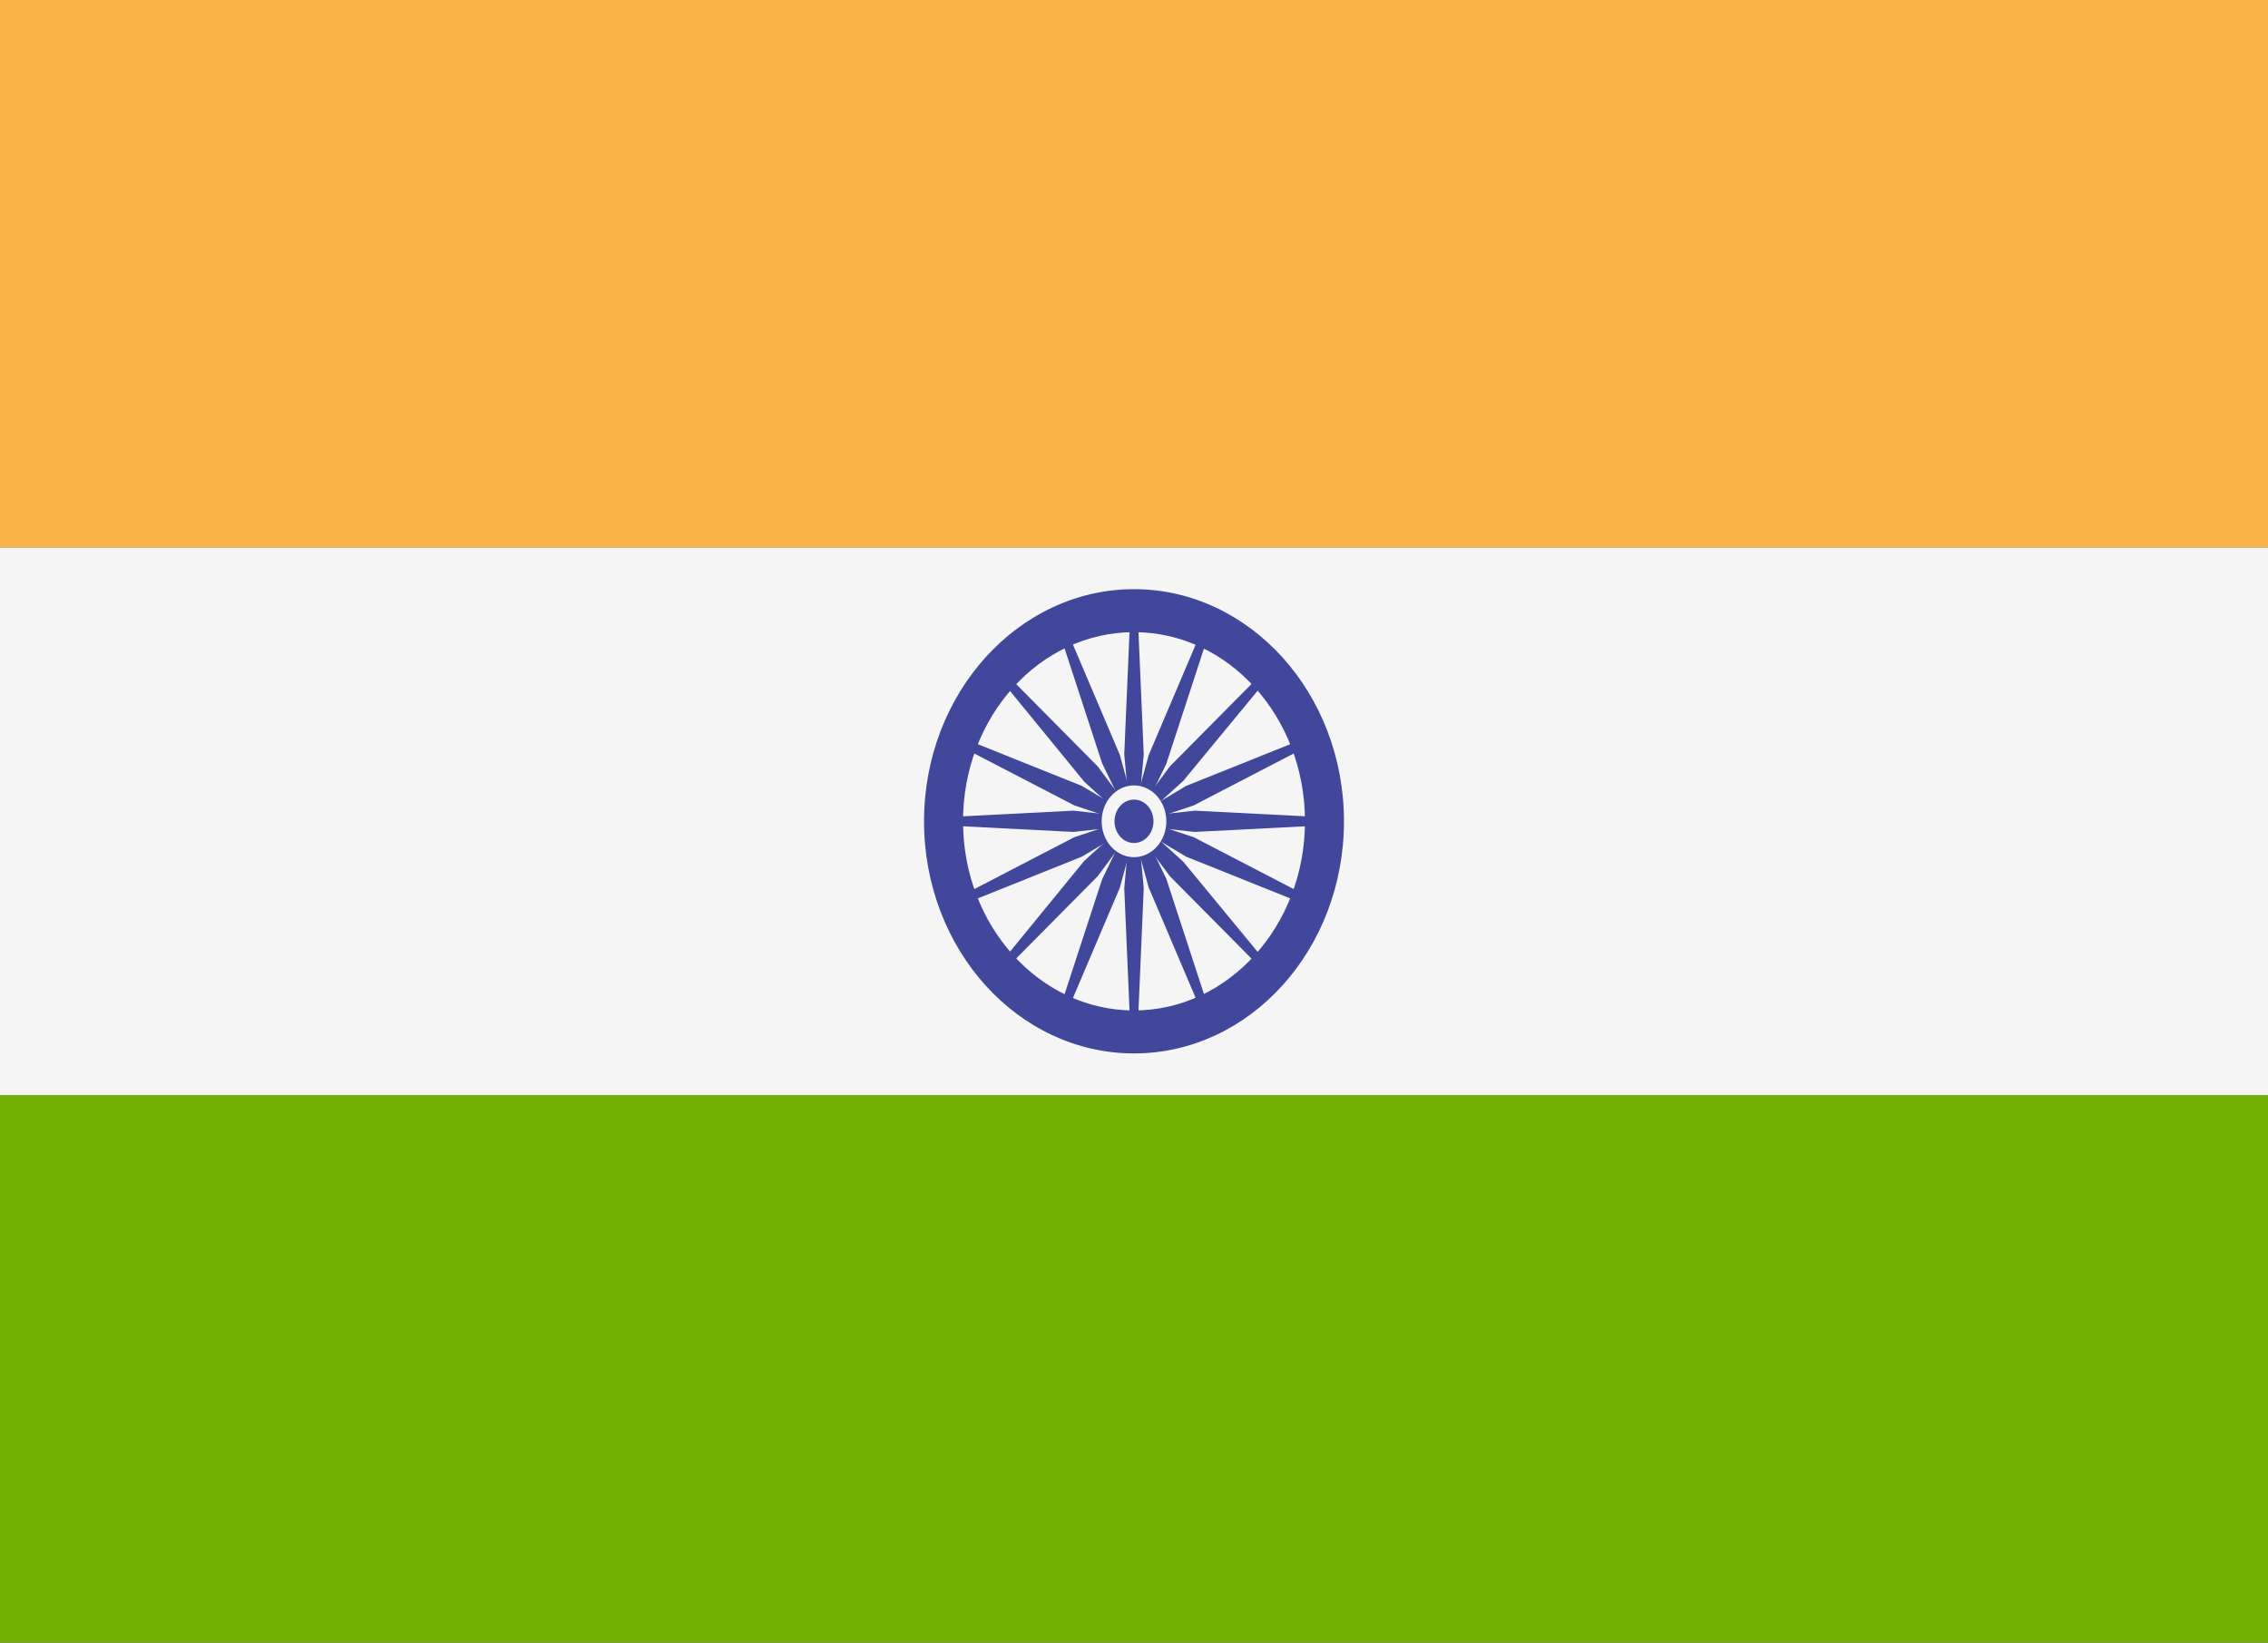
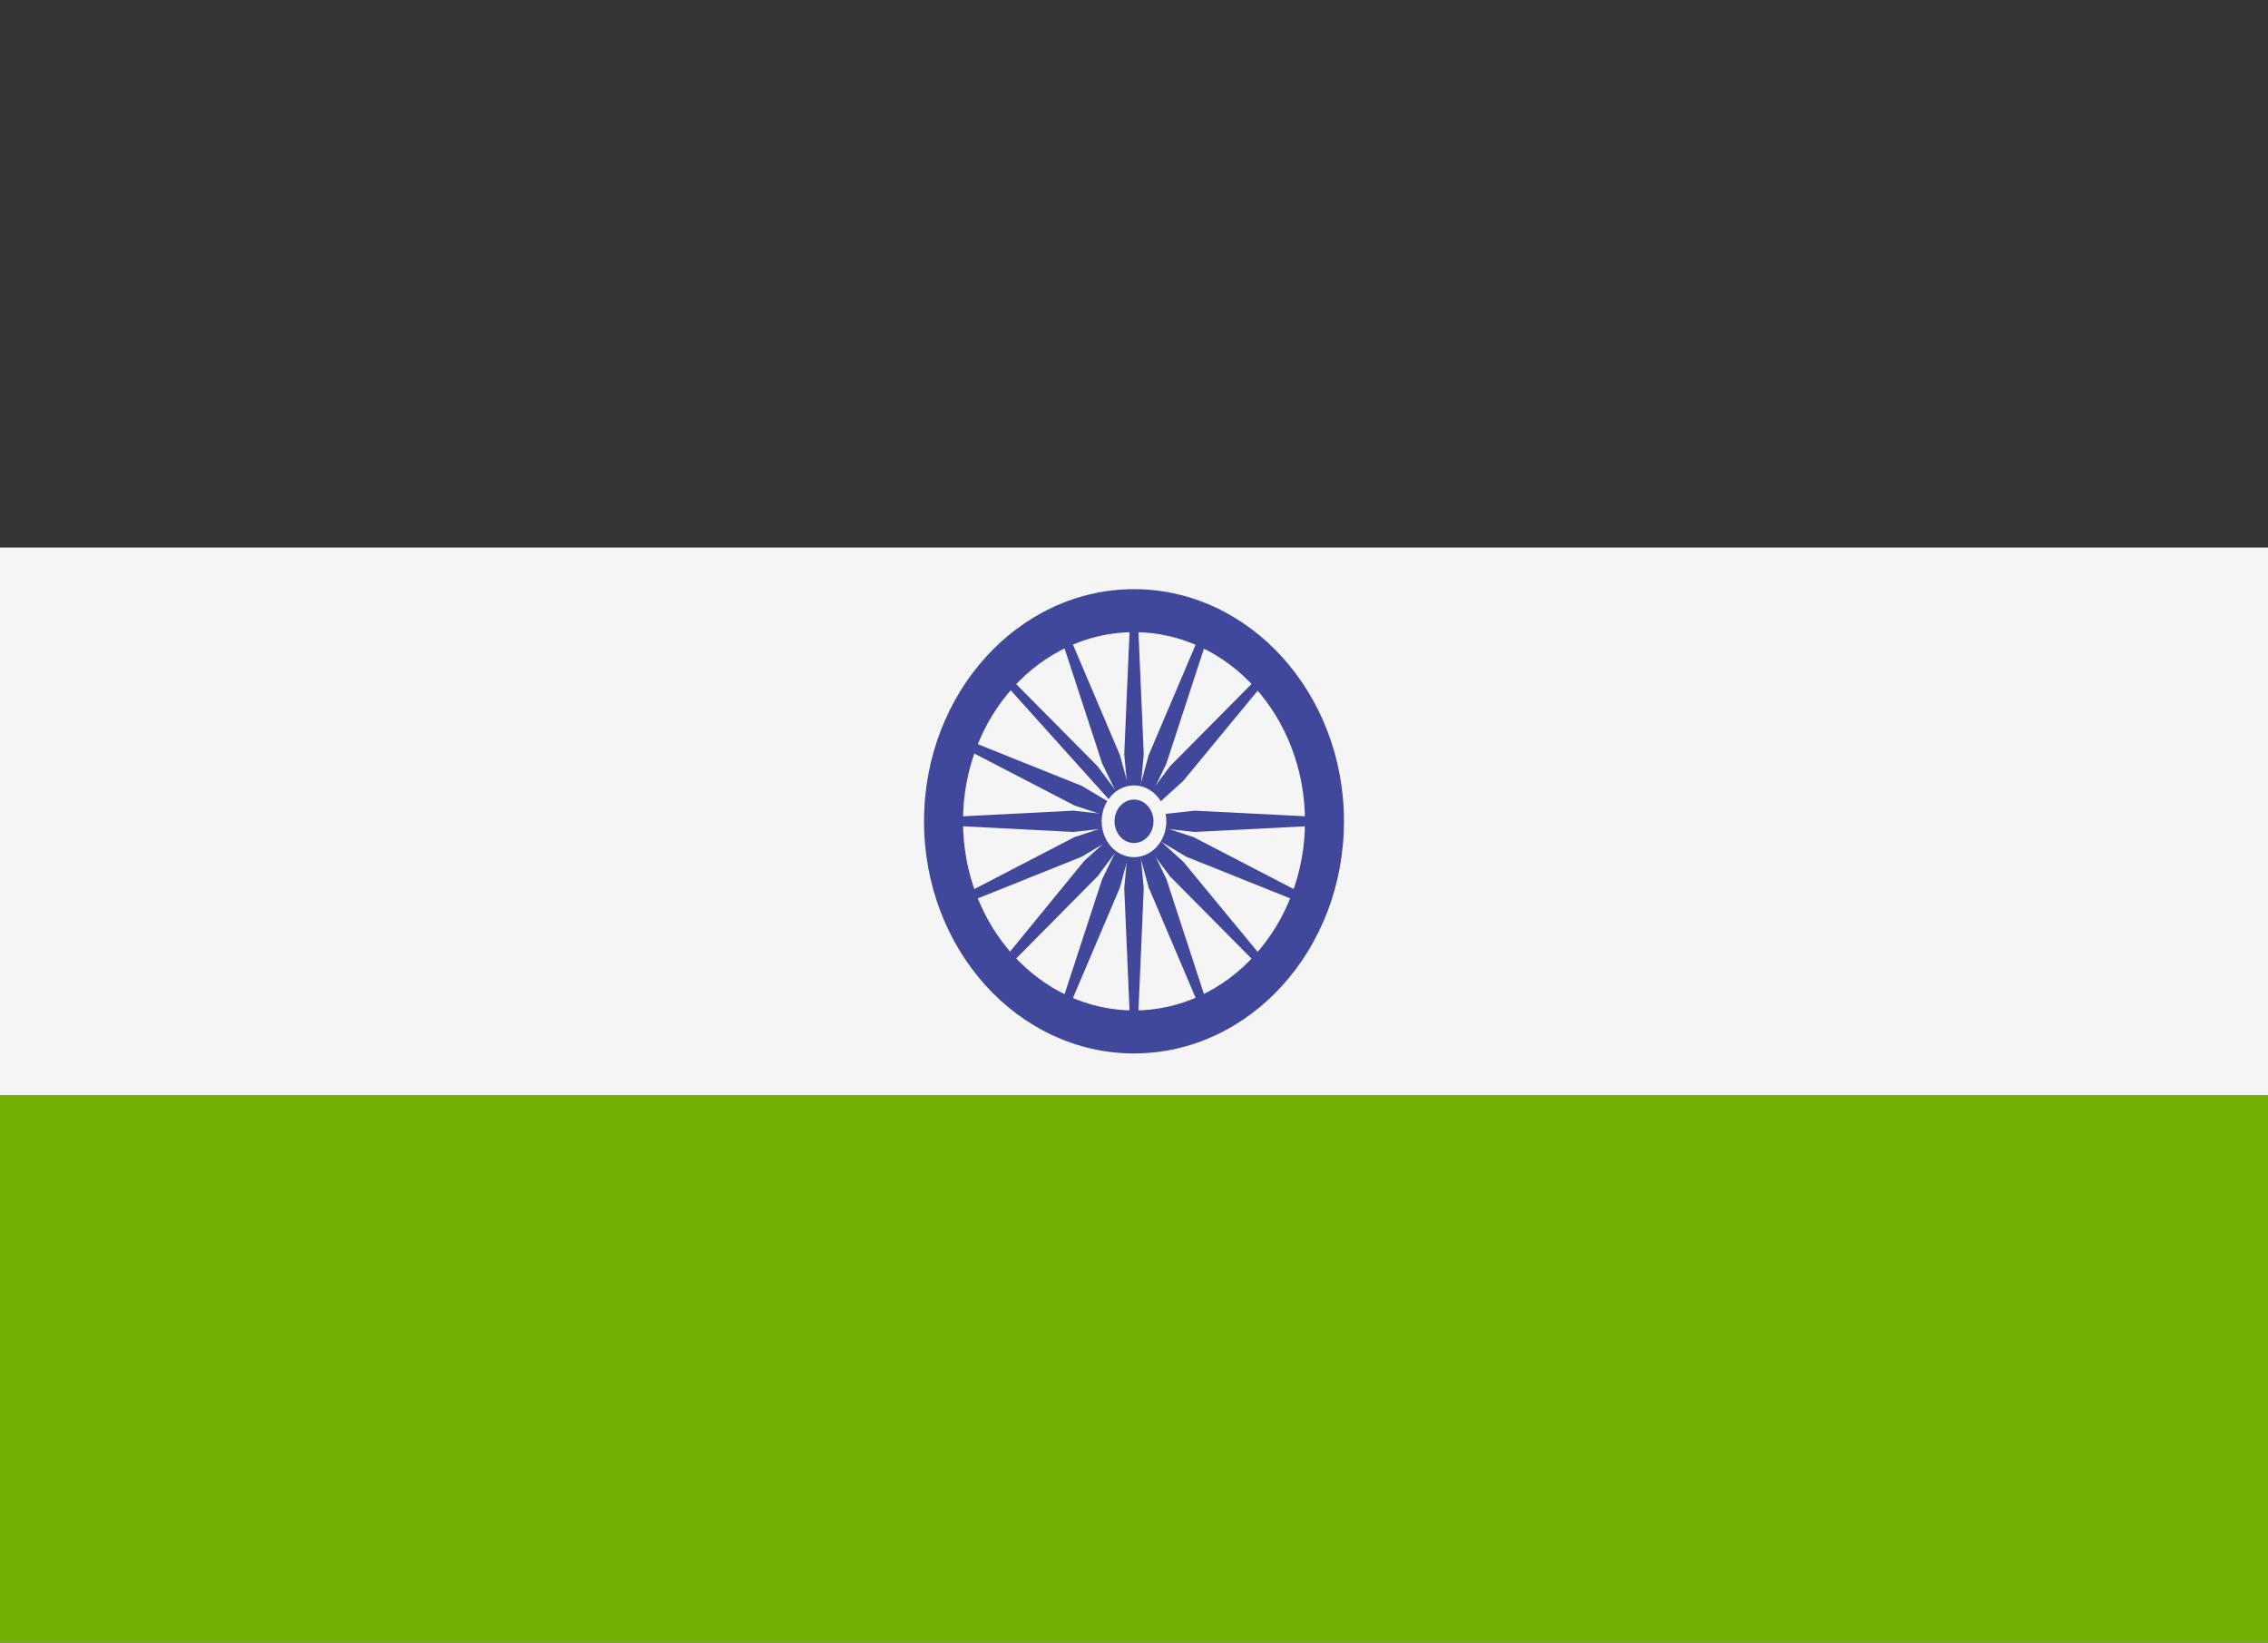
<svg xmlns="http://www.w3.org/2000/svg" version="1.1" id="Layer_1" x="0px" y="0px" viewBox="0 0 512 370.8" style="enable-background:new 0 0 512 370.8;" xml:space="preserve">
  <rect x="0" y="0" width="512" height="370.8" fill="#333333" stroke="none" />
  <style type="text/css">
	.st0{fill:#FAB446;}
	.st1{fill:#73AF00;}
	.st2{fill:#F5F5F5;}
	.st3{fill:#41479B;}
</style>
  <g>
-     <path class="st0" d="M512,123.6H0V0h512V123.6z" />
    <path class="st1" d="M0,370.8V247.2h512v123.6H0z" />
    <path class="st2" d="M0,123.6h512v123.6H0V123.6z" />
    <path class="st3" d="M256,237.8c-26.2,0-47.4-23.5-47.4-52.4S229.9,133,256,133s47.4,23.5,47.4,52.4   C303.4,214.3,282.2,237.8,256,237.8z M256,142.7c-21.3,0-38.6,19.1-38.6,42.7s17.3,42.7,38.6,42.7s38.6-19.1,38.6-42.7   S277.3,142.7,256,142.7z" />
    <ellipse class="st3" cx="256" cy="185.4" rx="5.4" ry="6" />
    <path class="st3" d="M256,186.3l-13.7,1.5l-29.4-1.5v-1.8l29.4-1.5l13.7,1.5V186.3z M256,186.3l13.7,1.5l29.4-1.5v-1.8l-29.4-1.5   l-13.7,1.5V186.3z" />
    <path class="st3" d="M255.2,185.4l-1.4-15.1l1.4-32.5h1.6l1.4,32.5l-1.4,15.1H255.2z M255.2,185.4l-1.4,15.1l1.4,32.5h1.6l1.4-32.5   l-1.4-15.1H255.2z" />
-     <path class="st3" d="M255.4,186.1l-10.6-9.6L225,152.3l1.1-1.2l21.7,21.9l8.7,11.7L255.4,186.1z" />
+     <path class="st3" d="M255.4,186.1L225,152.3l1.1-1.2l21.7,21.9l8.7,11.7L255.4,186.1z" />
    <path class="st3" d="M255.4,186.1l8.7,11.7l21.7,21.9l1.1-1.2l-19.8-24l-10.6-9.6L255.4,186.1z" />
    <path class="st3" d="M255.4,184.7l8.7-11.7l21.7-21.9l1.1,1.2l-19.8,24l-10.6,9.6L255.4,184.7z M255.4,184.7l-10.6,9.6L225,218.5   l1.1,1.2l21.7-21.9l8.7-11.7L255.4,184.7z" />
    <path class="st3" d="M256.3,186.2l-12.1,7.2l-27.7,11.1l-0.6-1.7l26.6-13.8l13.2-4.4L256.3,186.2z" />
-     <path class="st3" d="M256.3,186.2l13.2-4.4l26.6-13.8l-0.6-1.7l-27.7,11.1l-12.1,7.2L256.3,186.2z" />
    <path class="st3" d="M255.3,185.7l-6.5-13.4l-10-30.6l1.5-0.7l12.5,29.4l4,14.6L255.3,185.7z" />
    <path class="st3" d="M255.3,185.7l4,14.6l12.5,29.4l1.5-0.7l-10-30.6l-6.5-13.4L255.3,185.7z" />
    <path class="st3" d="M255.7,186.2l-13.2-4.4l-26.6-13.8l0.6-1.7l27.7,11.1l12.1,7.2L255.7,186.2z M255.7,186.2l12.1,7.2l27.7,11.1   l0.6-1.7l-26.6-13.8l-13.2-4.4L255.7,186.2z" />
    <path class="st3" d="M255.3,185.1l4-14.6l12.5-29.4l1.5,0.7l-10,30.6l-6.5,13.4L255.3,185.1z" />
    <path class="st3" d="M255.3,185.1l-6.5,13.4l-10,30.6l1.5,0.7l12.5-29.4l4-14.6L255.3,185.1z" />
    <ellipse class="st2" cx="256" cy="185.4" rx="7.3" ry="8.1" />
    <ellipse class="st3" cx="256" cy="185.4" rx="4.4" ry="4.9" />
  </g>
</svg>